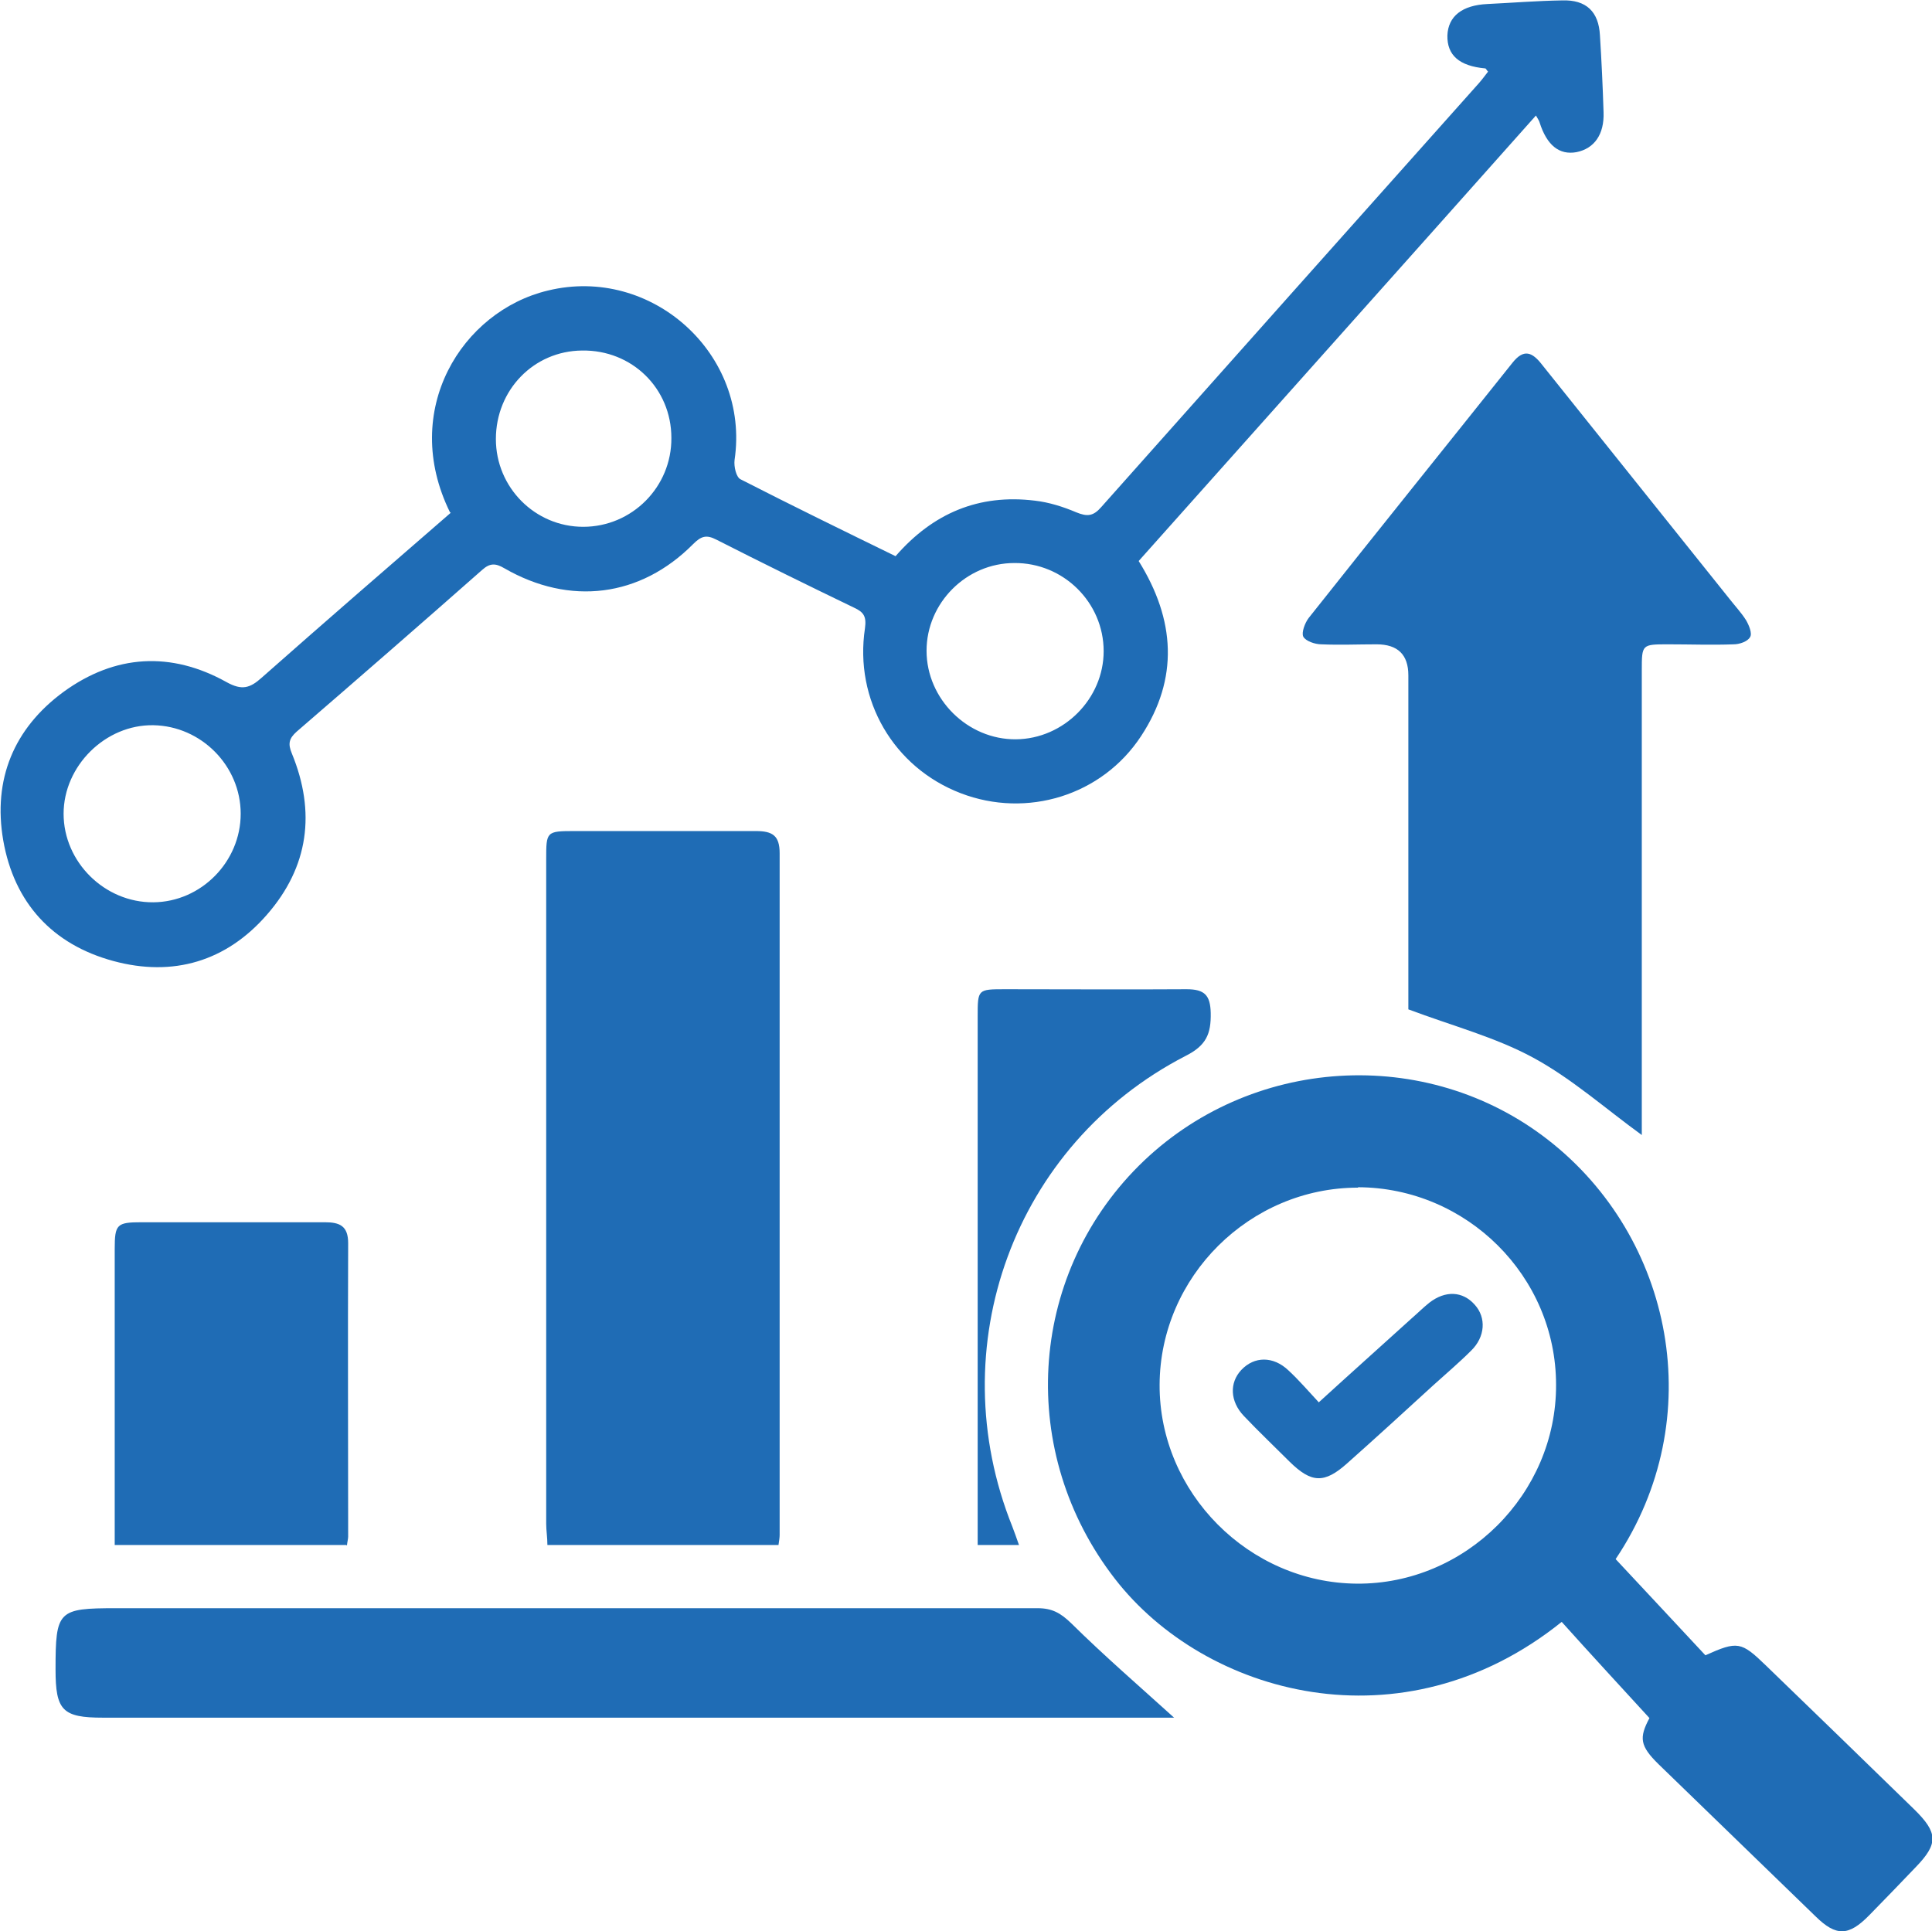
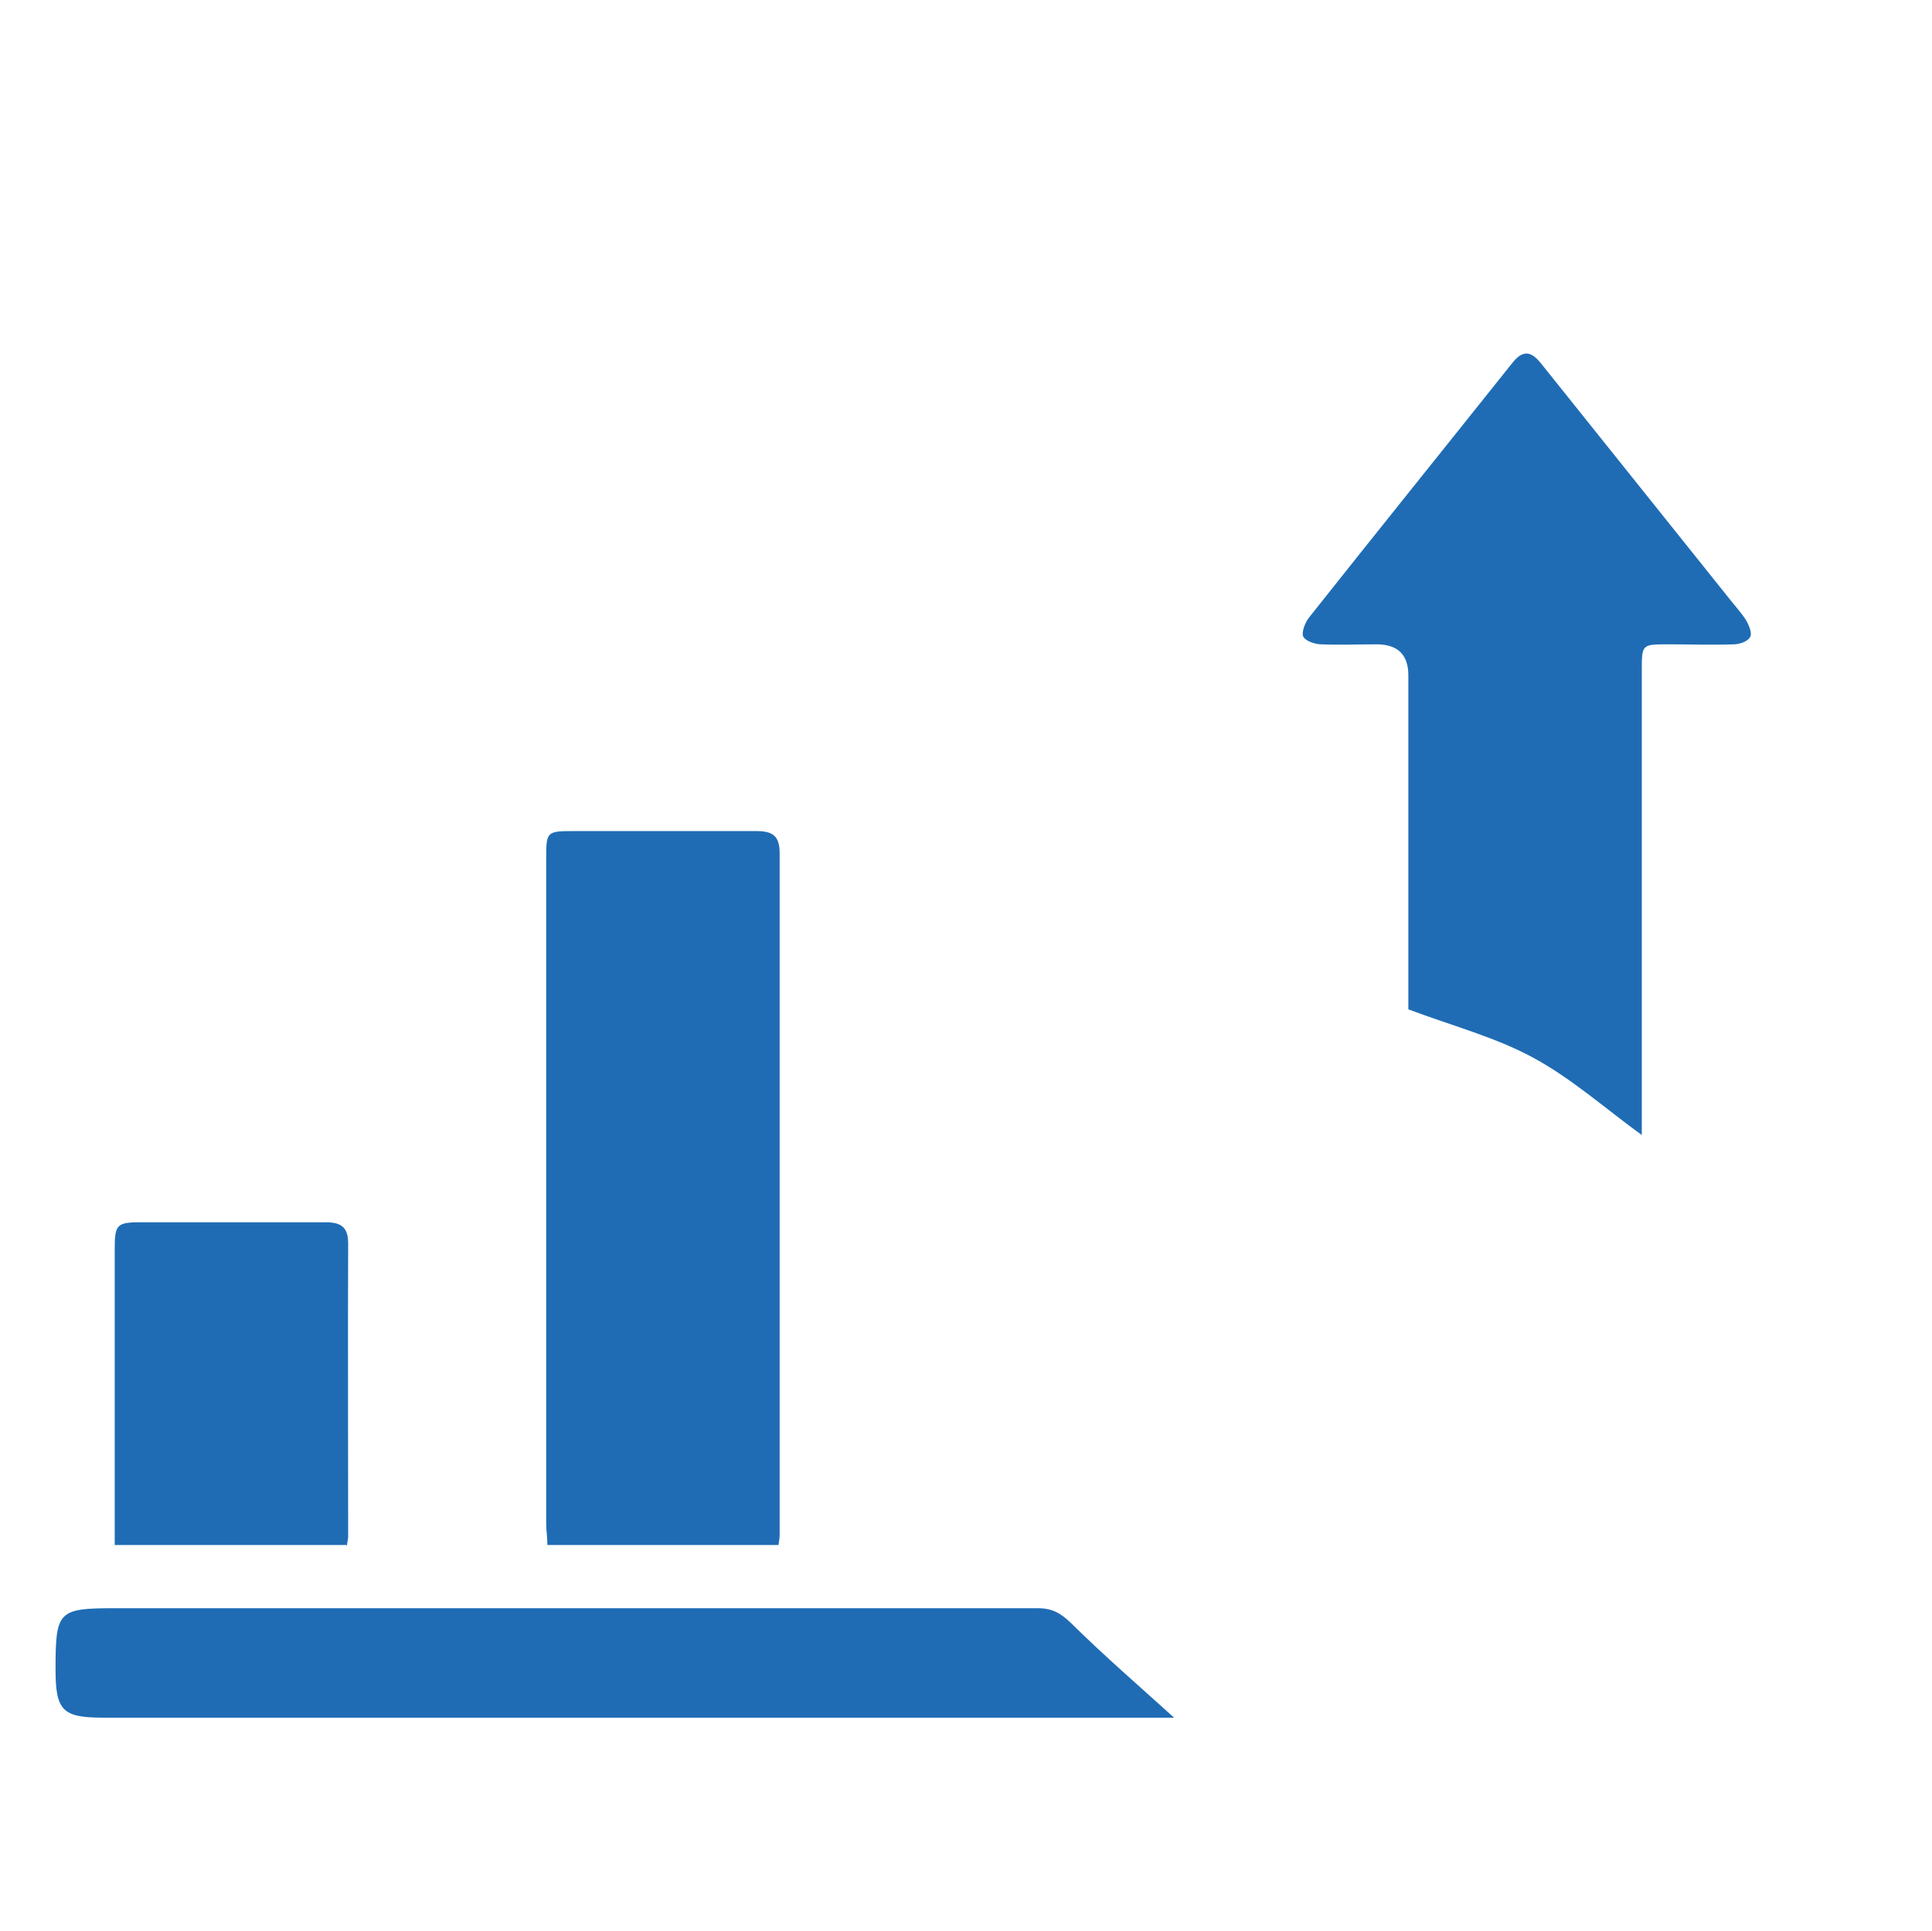
<svg xmlns="http://www.w3.org/2000/svg" id="Layer_1" data-name="Layer 1" viewBox="0 0 48 47.99">
  <defs>
    <style>
      .cls-1 {
        fill: #1f6cb5;
      }
    </style>
  </defs>
-   <path class="cls-1" d="M40.98,42.69c-.76-.83-1.48-1.61-2.18-2.39-3.97,3.19-8.87,1.81-11.1-1.07-2.42-3.12-2.18-7.49,.59-10.26,2.75-2.74,7.15-3.01,10.18-.64,3.09,2.41,4.02,6.91,1.67,10.41,.76,.81,1.5,1.61,2.23,2.39,.8-.36,.89-.34,1.5,.25,1.23,1.19,2.46,2.38,3.69,3.58,.59,.58,.6,.85,.04,1.43-.38,.4-.77,.8-1.16,1.2-.51,.52-.82,.53-1.33,.03-1.3-1.26-2.6-2.52-3.9-3.78-.47-.46-.49-.66-.23-1.15Zm-7.24-13.18c-2.69,0-4.92,2.21-4.93,4.9-.01,2.68,2.22,4.92,4.9,4.94,2.7,.02,4.96-2.23,4.95-4.94,0-2.7-2.22-4.9-4.92-4.91Z" />
-   <path class="cls-1" d="M11.18,12.73c-1.25-2.54,.3-5,2.43-5.51,2.58-.63,5.03,1.58,4.64,4.21-.02,.16,.04,.43,.15,.48,1.27,.65,2.56,1.28,3.85,1.91,.93-1.07,2.07-1.55,3.46-1.38,.35,.04,.7,.15,1.03,.29,.27,.11,.42,.1,.62-.13,3.12-3.51,6.25-7.02,9.38-10.53,.08-.09,.16-.2,.23-.29-.04-.04-.05-.08-.07-.08-.65-.06-.95-.33-.94-.82,.02-.48,.37-.75,.99-.78,.62-.03,1.24-.08,1.86-.09,.6-.02,.91,.28,.94,.87,.04,.63,.07,1.27,.09,1.91,.02,.55-.23,.9-.67,.99-.43,.08-.74-.17-.92-.74-.01-.04-.04-.08-.09-.17-3.3,3.71-6.59,7.39-9.87,11.07,.91,1.46,1,2.92,.06,4.35-.97,1.48-2.84,2.05-4.48,1.42-1.67-.64-2.65-2.32-2.38-4.1,.04-.29-.03-.4-.27-.51-1.14-.55-2.28-1.11-3.42-1.69-.25-.13-.38-.09-.58,.11-1.31,1.32-3.06,1.54-4.69,.6-.22-.13-.36-.13-.55,.04-1.53,1.35-3.07,2.69-4.61,4.02-.19,.17-.22,.3-.12,.54,.6,1.46,.42,2.82-.62,4.01-1.01,1.16-2.33,1.55-3.81,1.15-1.52-.41-2.47-1.45-2.74-3-.26-1.51,.26-2.78,1.5-3.69,1.28-.93,2.67-1.01,4.05-.24,.38,.21,.58,.15,.87-.11,1.55-1.37,3.12-2.73,4.7-4.1Zm-5.2,7.49c0-1.19-.98-2.18-2.17-2.2-1.19-.02-2.23,1.01-2.23,2.2,0,1.2,1.02,2.21,2.23,2.2,1.19-.01,2.17-1.01,2.17-2.2Zm19.22-6.23c-1.19,0-2.18,.99-2.18,2.18,0,1.2,1.02,2.21,2.22,2.2,1.19-.01,2.18-1.01,2.18-2.19,0-1.21-1-2.2-2.22-2.19Zm-8.52-3.11c0-1.23-.98-2.19-2.22-2.17-1.2,.01-2.14,.98-2.14,2.2,0,1.2,.97,2.18,2.17,2.18,1.21,0,2.2-.99,2.19-2.21Z" />
  <path class="cls-1" d="M40.8,28.21c-.91-.66-1.75-1.41-2.71-1.93-.94-.51-2.01-.79-3.1-1.2v-.47c0-2.61,0-5.22,0-7.83q0-.77-.79-.77c-.46,0-.91,.02-1.37,0-.16,0-.39-.08-.45-.19-.05-.1,.04-.34,.13-.46,1.68-2.12,3.38-4.23,5.07-6.35,.28-.35,.49-.26,.73,.05,1.55,1.94,3.1,3.87,4.65,5.81,.14,.18,.3,.35,.42,.54,.07,.12,.16,.33,.1,.42-.06,.11-.26,.18-.41,.18-.54,.02-1.08,0-1.62,0-.66,0-.66,0-.66,.65,0,3.7,0,7.41,0,11.11v.43Z" />
  <path class="cls-1" d="M19.34,38.39h-5.74c0-.19-.03-.36-.03-.53,0-5.5,0-11,0-16.5,0-.7,0-.71,.71-.71,1.5,0,3,0,4.5,0,.41,0,.59,.11,.59,.55,0,5.65,0,11.29,0,16.94,0,.06-.01,.13-.03,.26Z" />
  <path class="cls-1" d="M29.17,42.68h-.38c-8.74,0-17.48,0-26.23,0-1.01,0-1.18-.18-1.18-1.2,0-1.46,.06-1.52,1.5-1.52,7.63,0,15.27,0,22.9,0,.36,0,.57,.12,.83,.37,.83,.82,1.71,1.58,2.56,2.35Z" />
  <path class="cls-1" d="M8.6,38.39H2.85c0-.19,0-.35,0-.5,0-2.28,0-4.56,0-6.85,0-.62,.05-.67,.67-.67,1.52,0,3.03,0,4.55,0,.37,0,.58,.09,.58,.52-.01,2.43,0,4.86,0,7.29,0,.06-.02,.12-.03,.22Z" />
-   <path class="cls-1" d="M25.32,38.39h-1.03v-.5c0-4.21,0-8.42,0-12.63,0-.68,0-.68,.69-.68,1.5,0,3,.01,4.5,0,.45,0,.59,.15,.6,.59,.01,.52-.11,.81-.63,1.07-4.26,2.2-6.09,7.23-4.3,11.69,.05,.13,.1,.27,.17,.47Z" />
-   <path class="cls-1" d="M32.77,34.84c.8-.73,1.55-1.4,2.3-2.08,.15-.13,.29-.27,.44-.39,.4-.31,.83-.29,1.13,.05,.29,.32,.26,.8-.09,1.14-.3,.3-.62,.57-.94,.86-.71,.65-1.42,1.3-2.14,1.94-.57,.51-.89,.49-1.43-.04-.38-.38-.77-.75-1.14-1.14-.34-.36-.36-.82-.06-1.14,.32-.34,.79-.35,1.17,.01,.26,.24,.49,.51,.76,.8Z" />
</svg>